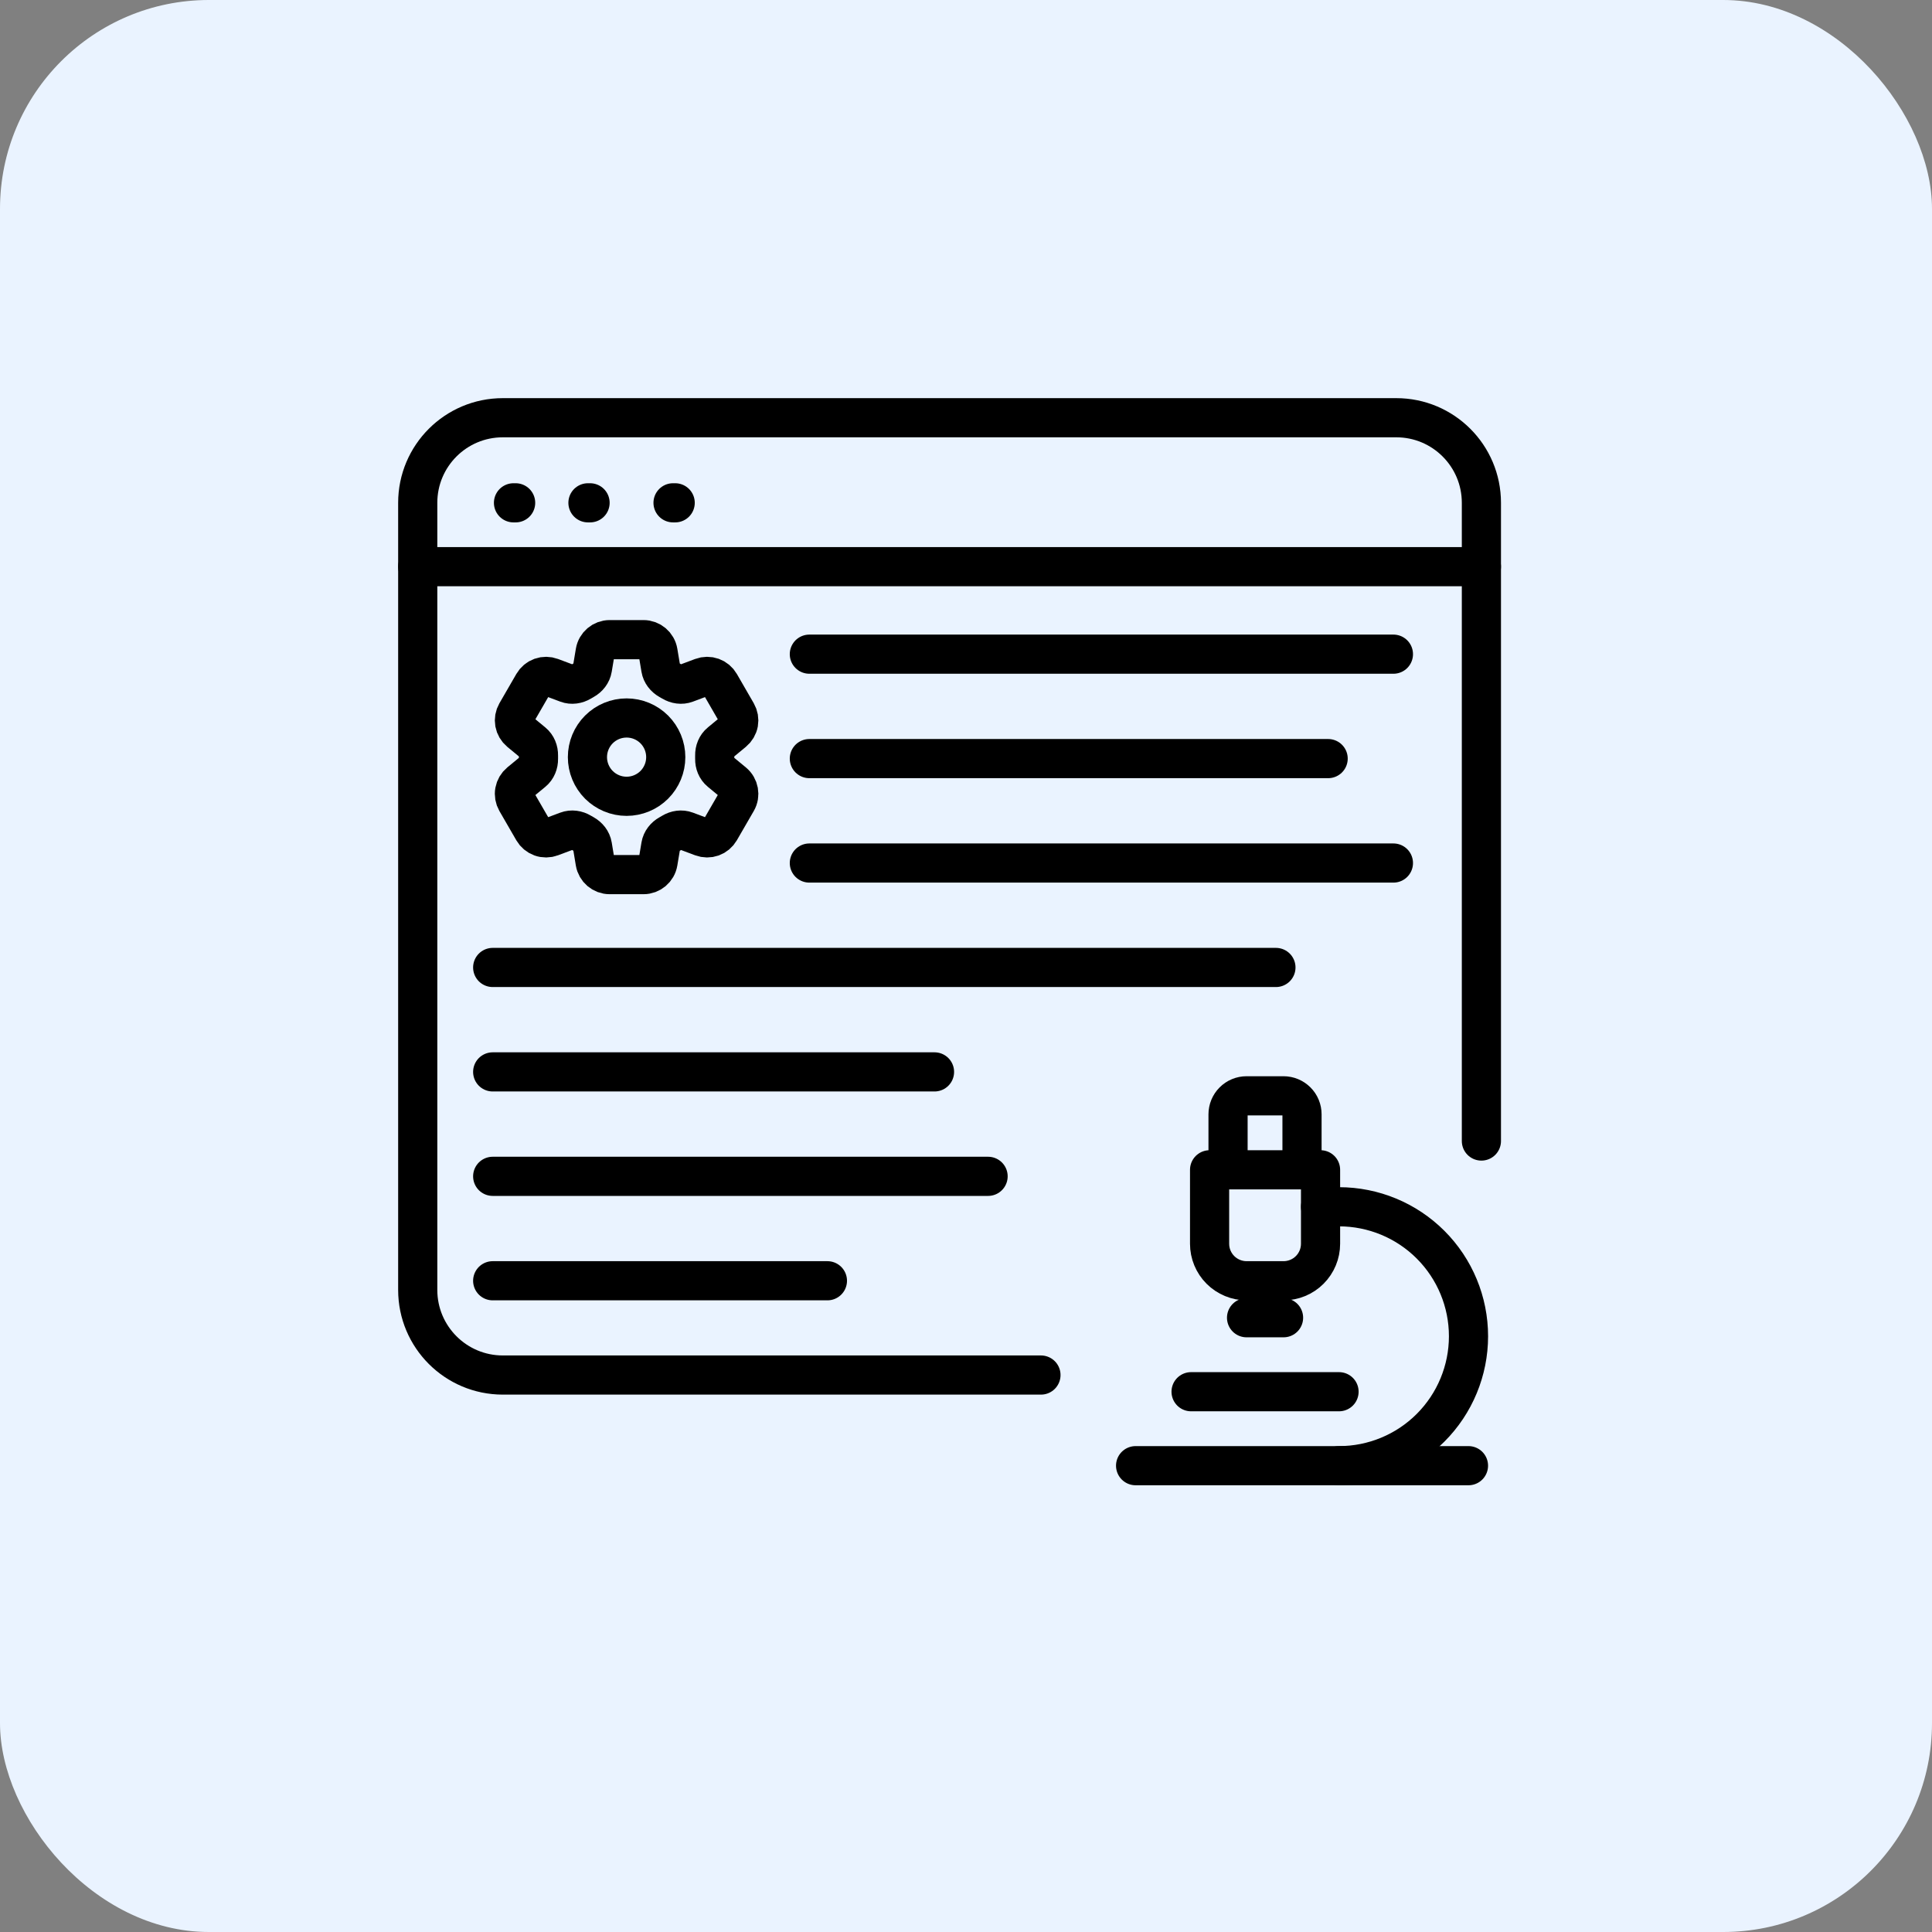
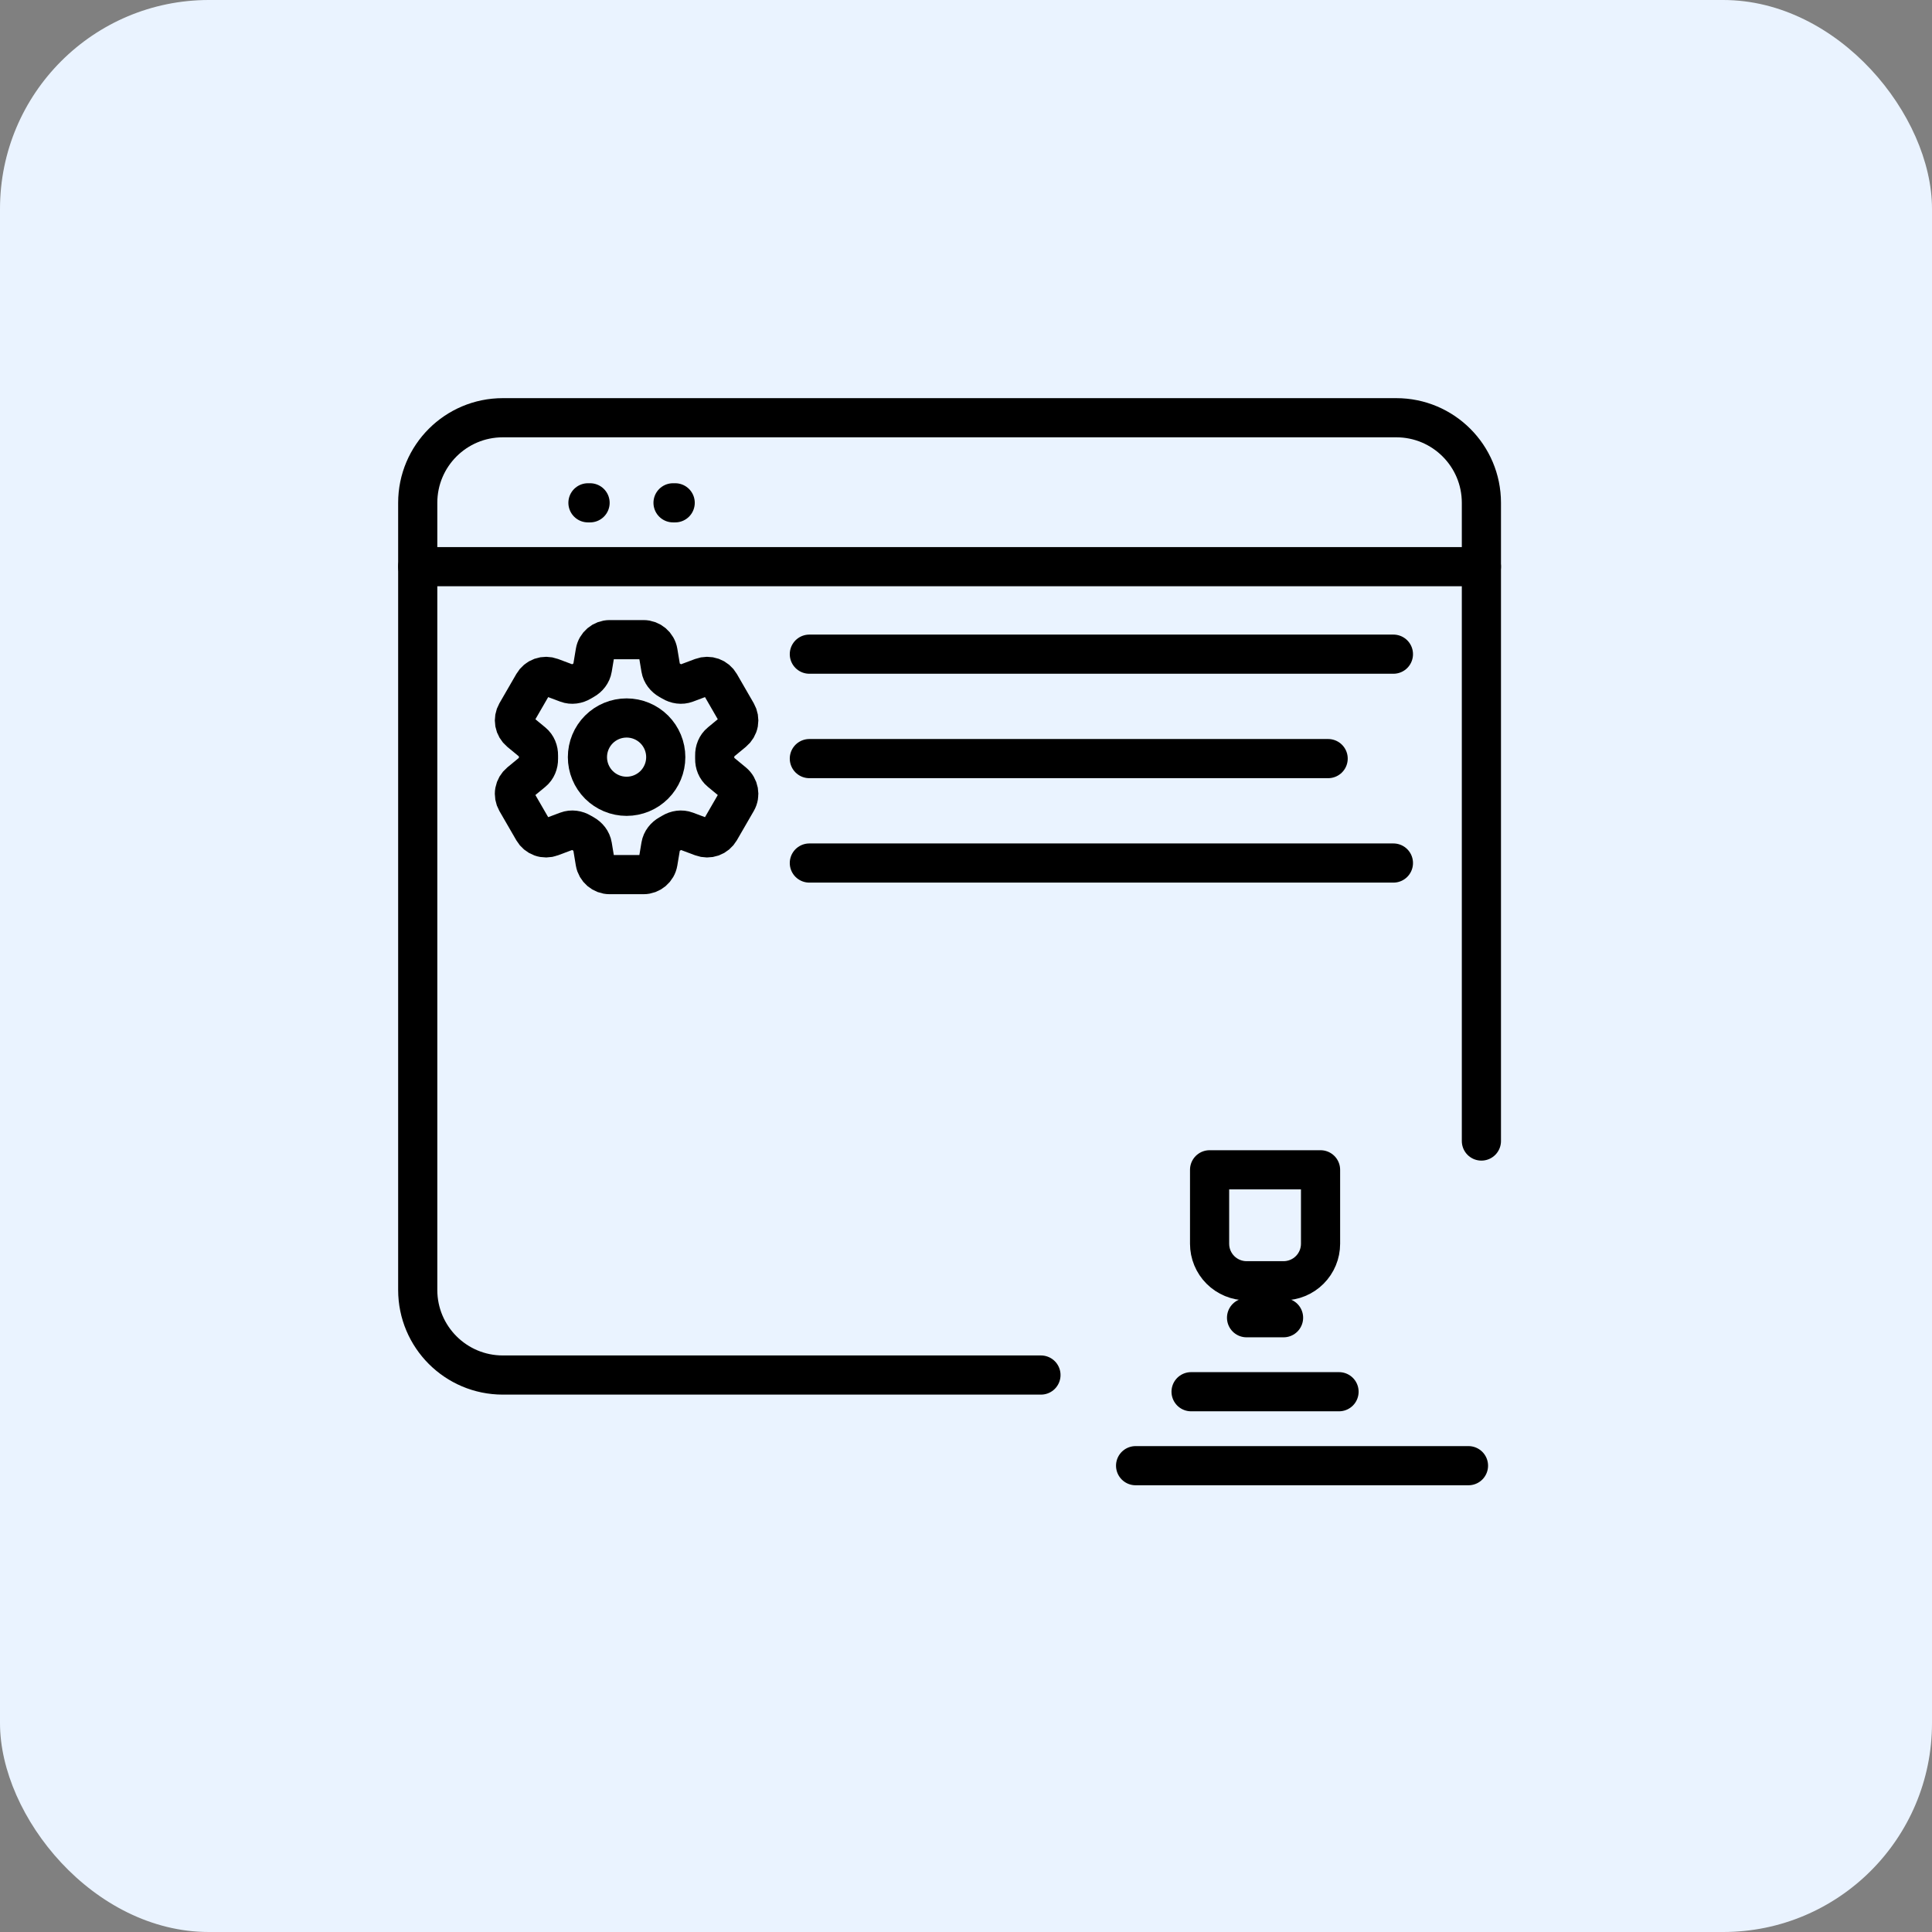
<svg xmlns="http://www.w3.org/2000/svg" width="74" height="74" viewBox="0 0 74 74" fill="none">
  <rect x="0" y="0" width="74" height="74" fill="#808080" stroke="none" />
  <rect width="74" height="74" rx="8" fill="#EAF3FF" />
-   <path d="M18.871 37.056H48.871M18.871 41.056H35.794M18.871 45.056H37.846M18.871 49.056H31.692" stroke="black" stroke-width="1.5" stroke-linecap="round" stroke-linejoin="round" />
  <path d="M31 25.056H53.371M31 29.056H50.871M31 33.056H53.371" stroke="black" stroke-width="1.5" stroke-linecap="round" stroke-linejoin="round" />
-   <path d="M19.668 19.259H19.75" stroke="black" stroke-width="1.5" stroke-linecap="round" />
  <path d="M22.52 19.259H22.601" stroke="black" stroke-width="1.5" stroke-linecap="round" />
  <path d="M25.779 19.259H25.861" stroke="black" stroke-width="1.5" stroke-linecap="round" />
  <path d="M39.871 52.667H19.259C17.459 52.667 16 51.207 16 49.407V19.259C16 17.459 17.459 16 19.259 16H53.481C55.282 16 56.741 17.459 56.741 19.259V43.704" stroke="black" stroke-width="1.5" stroke-linecap="round" />
  <path d="M16 21.704H56.741" stroke="black" stroke-width="1.5" stroke-linecap="round" />
  <path d="M45.621 53.306H51.288" stroke="black" stroke-width="1.5" stroke-linecap="round" stroke-linejoin="round" />
  <path d="M43.496 56.139H56.246" stroke="black" stroke-width="1.5" stroke-linecap="round" stroke-linejoin="round" />
-   <path d="M51.288 56.139C52.603 56.139 53.865 55.616 54.794 54.687C55.724 53.757 56.247 52.495 56.247 51.181C56.247 49.865 55.724 48.604 54.794 47.674C53.865 46.745 52.603 46.222 51.288 46.222H50.58" stroke="black" stroke-width="1.5" stroke-linecap="round" stroke-linejoin="round" />
  <path d="M47.746 50.472H49.163" stroke="black" stroke-width="1.5" stroke-linecap="round" stroke-linejoin="round" />
  <path d="M47.747 49.056C47.371 49.056 47.011 48.906 46.745 48.641C46.479 48.375 46.33 48.015 46.33 47.639V44.806H50.58V47.639C50.58 48.015 50.431 48.375 50.165 48.641C49.9 48.906 49.539 49.056 49.163 49.056H47.747Z" stroke="black" stroke-width="1.5" stroke-linecap="round" stroke-linejoin="round" />
-   <path d="M49.87 44.806V42.681C49.87 42.493 49.796 42.312 49.663 42.18C49.53 42.047 49.35 41.972 49.162 41.972H47.745C47.558 41.972 47.377 42.047 47.245 42.18C47.112 42.312 47.037 42.493 47.037 42.681V44.806" stroke="black" stroke-width="1.5" stroke-linecap="round" stroke-linejoin="round" />
  <path d="M22.797 24.97C22.842 24.699 23.077 24.5 23.352 24.5H24.648C24.923 24.5 25.158 24.699 25.203 24.97L25.31 25.61C25.341 25.797 25.466 25.953 25.632 26.046C25.669 26.066 25.706 26.087 25.742 26.109C25.905 26.207 26.102 26.238 26.28 26.171L26.888 25.943C27.013 25.896 27.15 25.895 27.276 25.94C27.401 25.985 27.507 26.073 27.573 26.188L28.221 27.311C28.288 27.427 28.311 27.562 28.288 27.693C28.264 27.824 28.194 27.942 28.091 28.027L27.59 28.441C27.443 28.561 27.371 28.747 27.375 28.936C27.376 28.979 27.376 29.021 27.375 29.064C27.371 29.253 27.443 29.439 27.59 29.559L28.092 29.973C28.304 30.148 28.359 30.451 28.222 30.688L27.573 31.811C27.506 31.927 27.401 32.015 27.276 32.06C27.15 32.105 27.013 32.104 26.888 32.057L26.28 31.829C26.102 31.762 25.905 31.793 25.742 31.891C25.706 31.913 25.669 31.934 25.632 31.955C25.466 32.047 25.341 32.203 25.31 32.389L25.203 33.03C25.158 33.301 24.923 33.5 24.648 33.5H23.351C23.076 33.5 22.842 33.301 22.796 33.03L22.69 32.389C22.659 32.203 22.534 32.047 22.368 31.954C22.331 31.934 22.294 31.913 22.258 31.891C22.095 31.793 21.898 31.762 21.72 31.829L21.111 32.057C20.987 32.104 20.849 32.105 20.724 32.06C20.599 32.015 20.494 31.927 20.427 31.812L19.778 30.689C19.712 30.573 19.688 30.438 19.712 30.307C19.736 30.176 19.805 30.058 19.908 29.973L20.41 29.559C20.556 29.439 20.629 29.253 20.625 29.064C20.625 29.021 20.625 28.979 20.625 28.936C20.629 28.747 20.556 28.561 20.41 28.441L19.908 28.027C19.806 27.942 19.736 27.824 19.712 27.693C19.689 27.562 19.712 27.427 19.778 27.312L20.427 26.189C20.494 26.073 20.599 25.985 20.724 25.94C20.85 25.895 20.987 25.896 21.112 25.943L21.72 26.171C21.898 26.238 22.095 26.207 22.258 26.109C22.294 26.087 22.331 26.066 22.368 26.045C22.534 25.953 22.659 25.797 22.69 25.61L22.797 24.97Z" stroke="black" stroke-width="1.5" stroke-linecap="round" stroke-linejoin="round" />
  <path d="M25.5 29C25.5 29.398 25.342 29.779 25.061 30.061C24.779 30.342 24.398 30.5 24 30.5C23.602 30.5 23.221 30.342 22.939 30.061C22.658 29.779 22.5 29.398 22.5 29C22.5 28.602 22.658 28.221 22.939 27.939C23.221 27.658 23.602 27.5 24 27.5C24.398 27.5 24.779 27.658 25.061 27.939C25.342 28.221 25.5 28.602 25.5 29Z" stroke="black" stroke-width="1.5" stroke-linecap="round" stroke-linejoin="round" />
</svg>